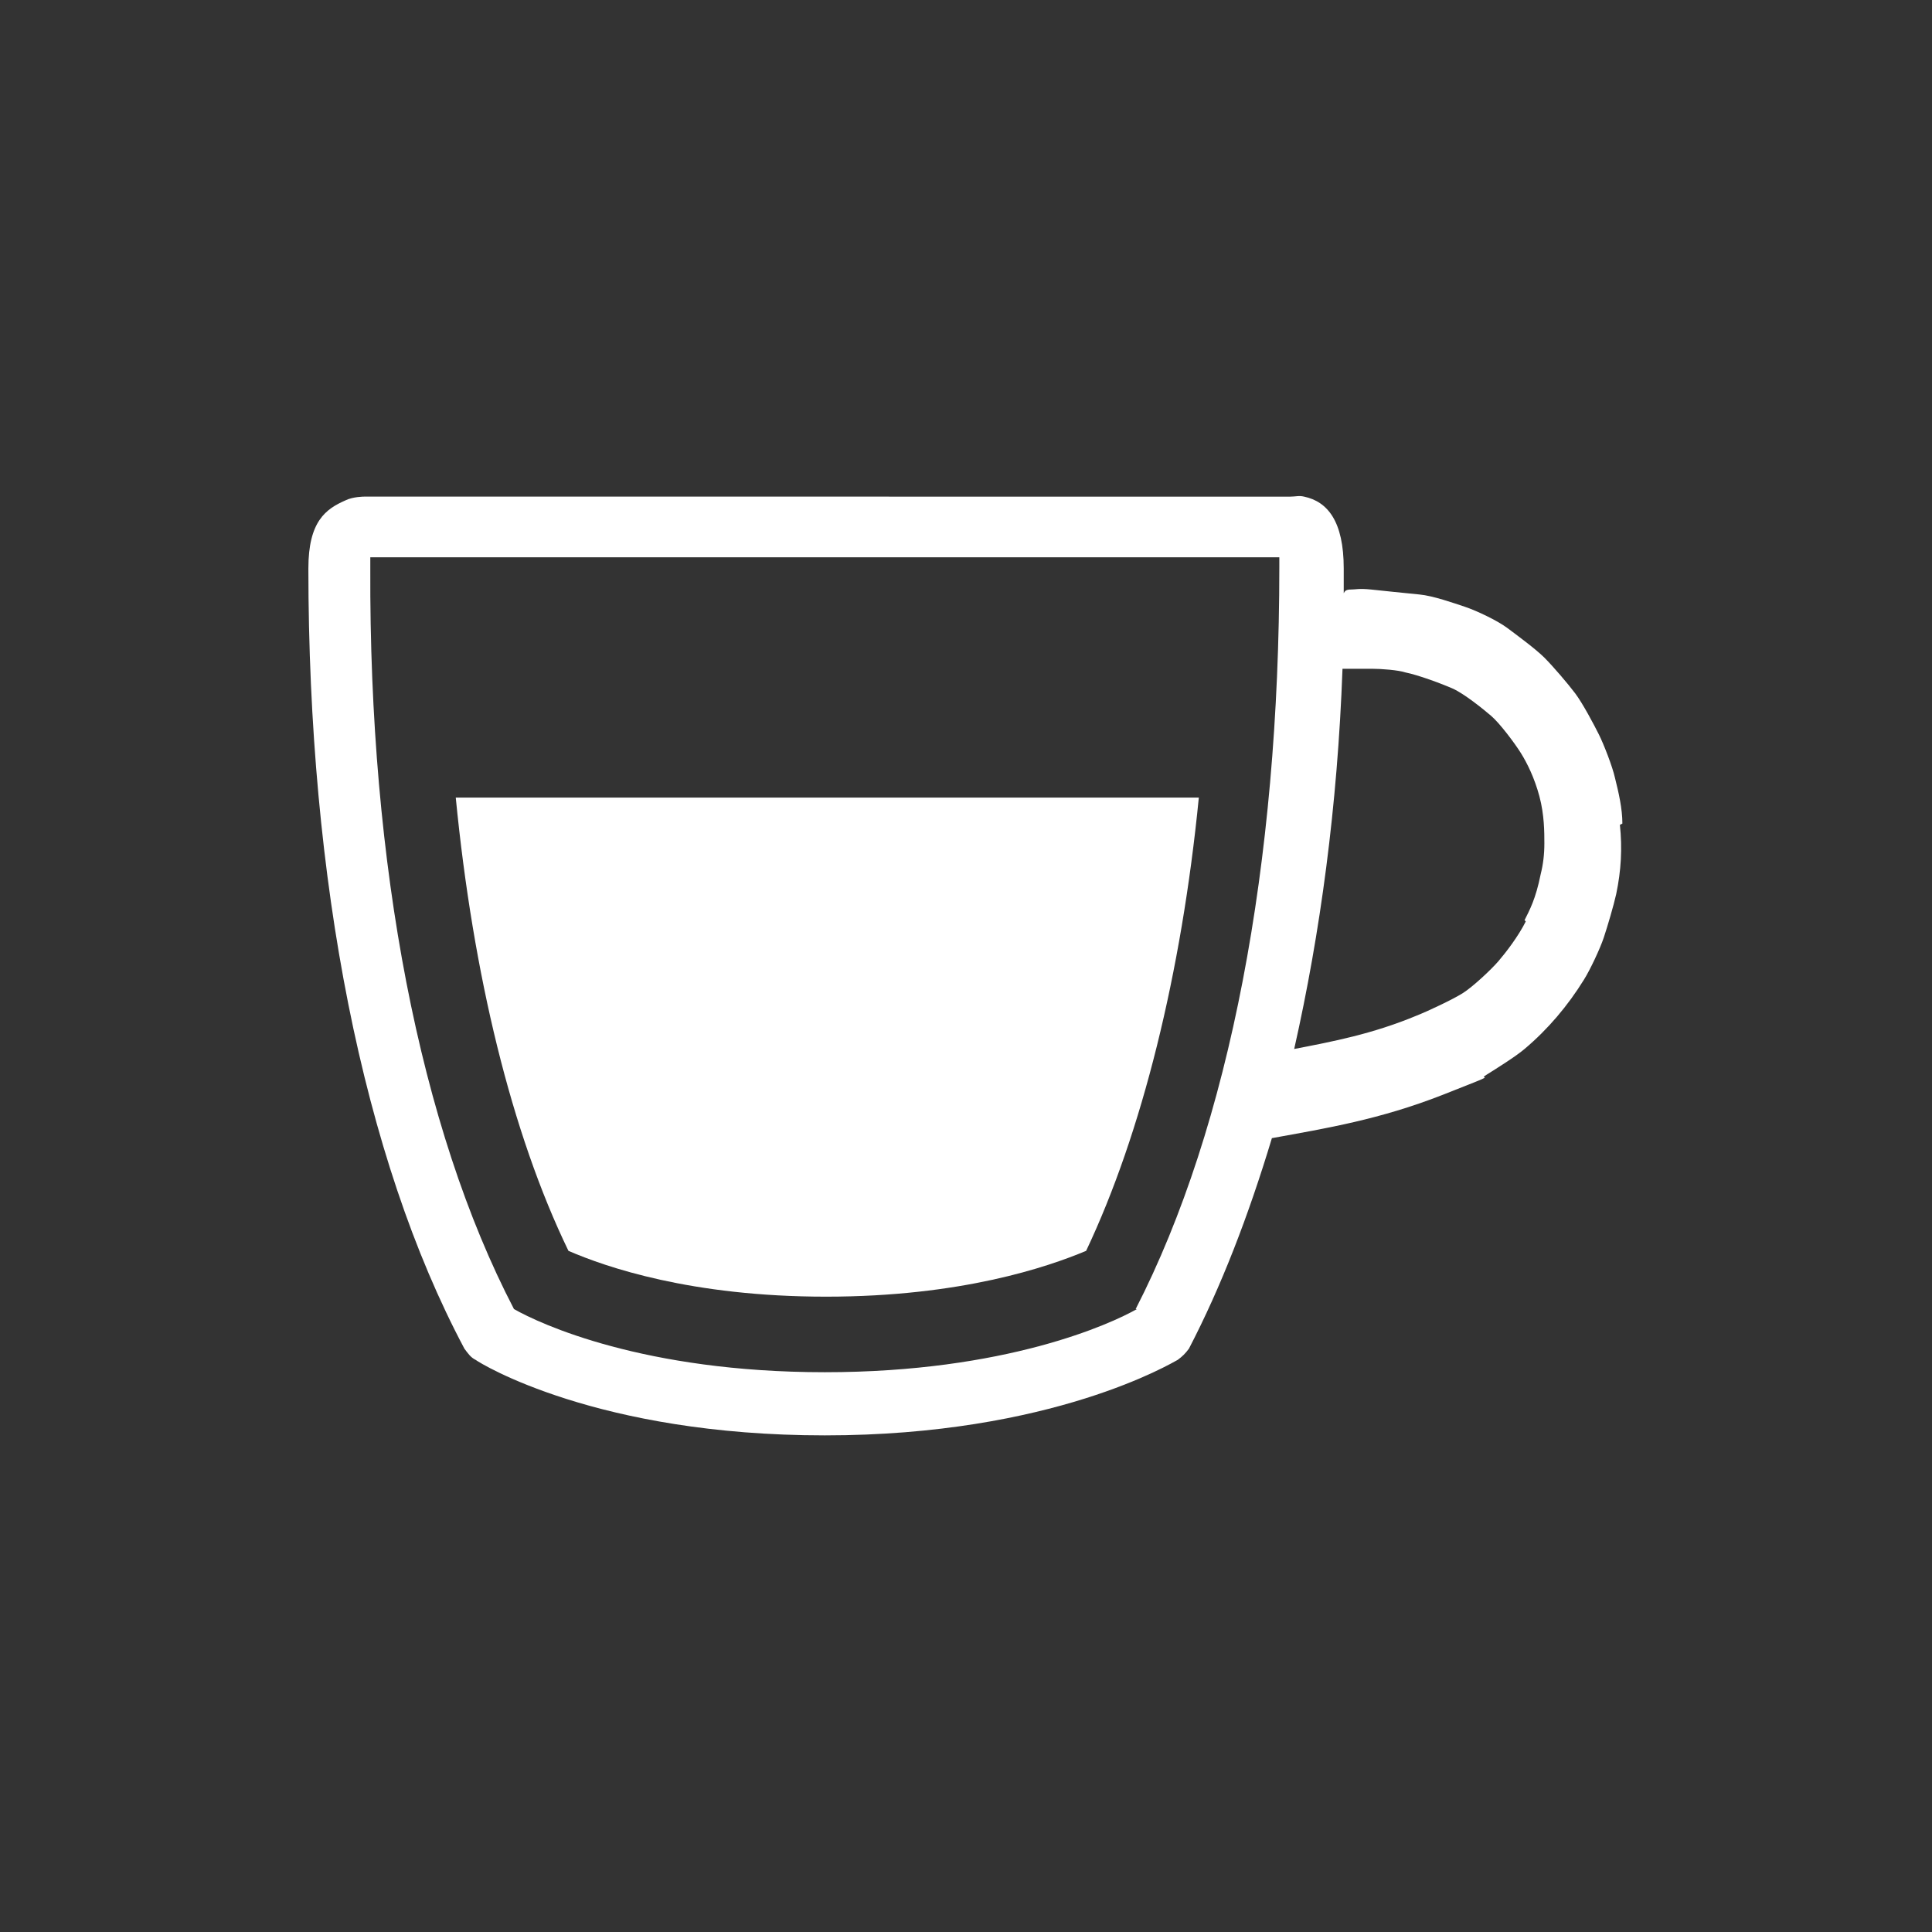
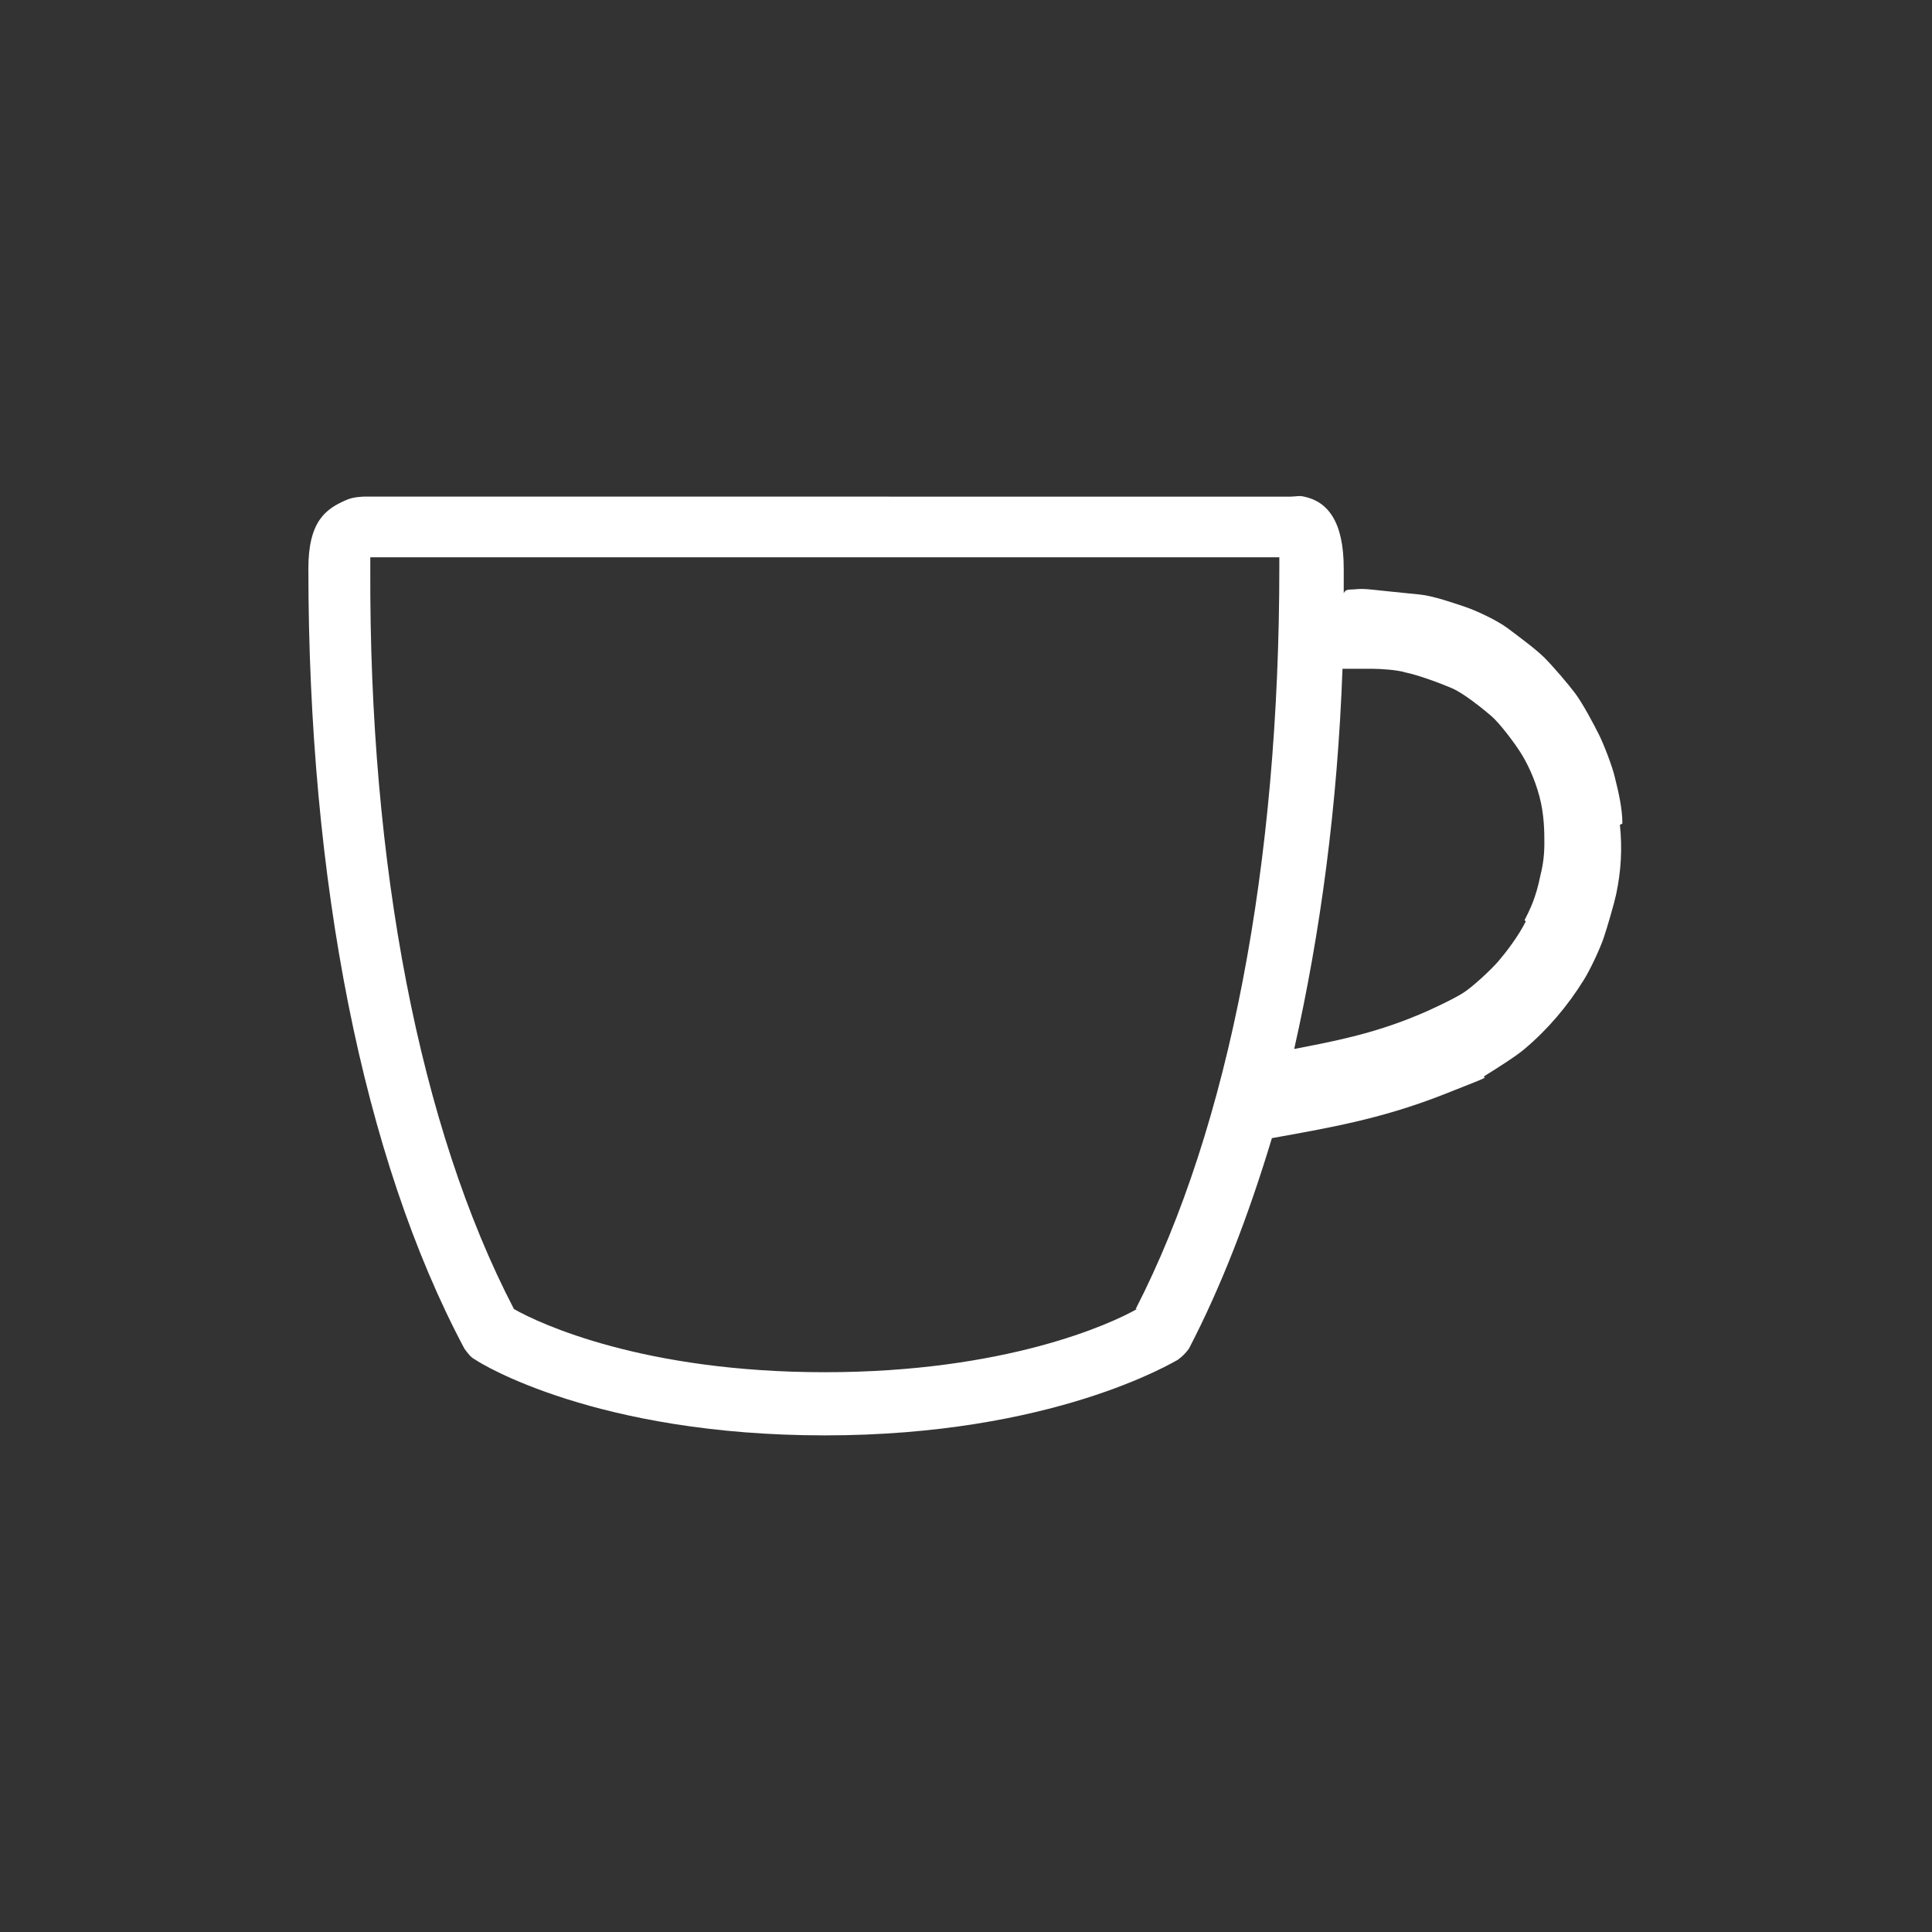
<svg xmlns="http://www.w3.org/2000/svg" id="Livello_1" version="1.1" viewBox="0 0 156 156">
  <rect x="0" y="0" width="156" height="156" fill="#333333" stroke="none" />
  <defs>
    <style>
      .st0 {
        fill: #fff;
      }
    </style>
  </defs>
  <path class="st0" d="M131,66.5c0-1.2-.3-2.5-.6-3.7-.2-.9-.9-2.7-1.3-3.5s-1.3-2.5-1.9-3.3-1.8-2.2-2.5-2.9-2.2-1.8-3-2.4-2.5-1.4-3.4-1.7-2.6-.9-3.7-1-2.9-.3-3.9-.4-1.2,0-1.6,0-.5.1-.6.3v-2c0-3.8-1.3-5.4-3.2-5.8-.4-.1-.7,0-1.1,0H29.4s-.9,0-1.5.3c-1.6.7-3,1.7-3,5.5,0,25.2,4.4,47.6,12.6,63,.3.4.5.7.9.9.4.3,9.8,6.1,28.2,6.1s28.1-5.9,28.5-6.1c.4-.3.6-.5.9-.9,2.6-5,4.8-10.7,6.7-17,4.4-.8,8.7-1.5,13.8-3.5s2.7-1.1,3.5-1.6,2.4-1.5,3.1-2.1c1.9-1.6,3.5-3.5,4.8-5.6.5-.8,1.3-2.5,1.6-3.4s.8-2.6,1-3.5c.4-1.9.5-3.7.3-5.6ZM91.8,105.7c-2.1,1.2-10.6,5.1-25.2,5.1s-23-3.9-25.1-5.1c-7.6-14.6-11.7-35.8-11.6-59.8v-.9h73.4v.8c0,23.9-4,45.1-11.6,59.9M123.2,74.4c-.6,1.2-1.6,2.5-2.2,3.2s-2.1,2.1-2.9,2.6-2.7,1.4-3.7,1.8c-3.6,1.5-6.8,2.1-9.9,2.7,2.1-9.3,3.5-19.6,3.9-30.7.4,0,2.1,0,2.4,0,.7,0,2.1.1,2.7.3,1,.2,2.9.9,3.8,1.3s2.4,1.6,3.1,2.2,1.9,2.2,2.4,3,1.1,2,1.5,3.5.4,2.9.4,3.8-.1,1.7-.3,2.5c-.4,2-.9,2.9-1.3,3.7Z" />
-   <path class="st0" d="M36.8,64.4c1.4,14.3,4.5,27.1,9.1,36.6,3,1.3,9.9,3.7,20.8,3.7s17.9-2.4,21-3.7c4.5-9.5,7.7-22.4,9.1-36.6h-59.9Z" />
</svg>